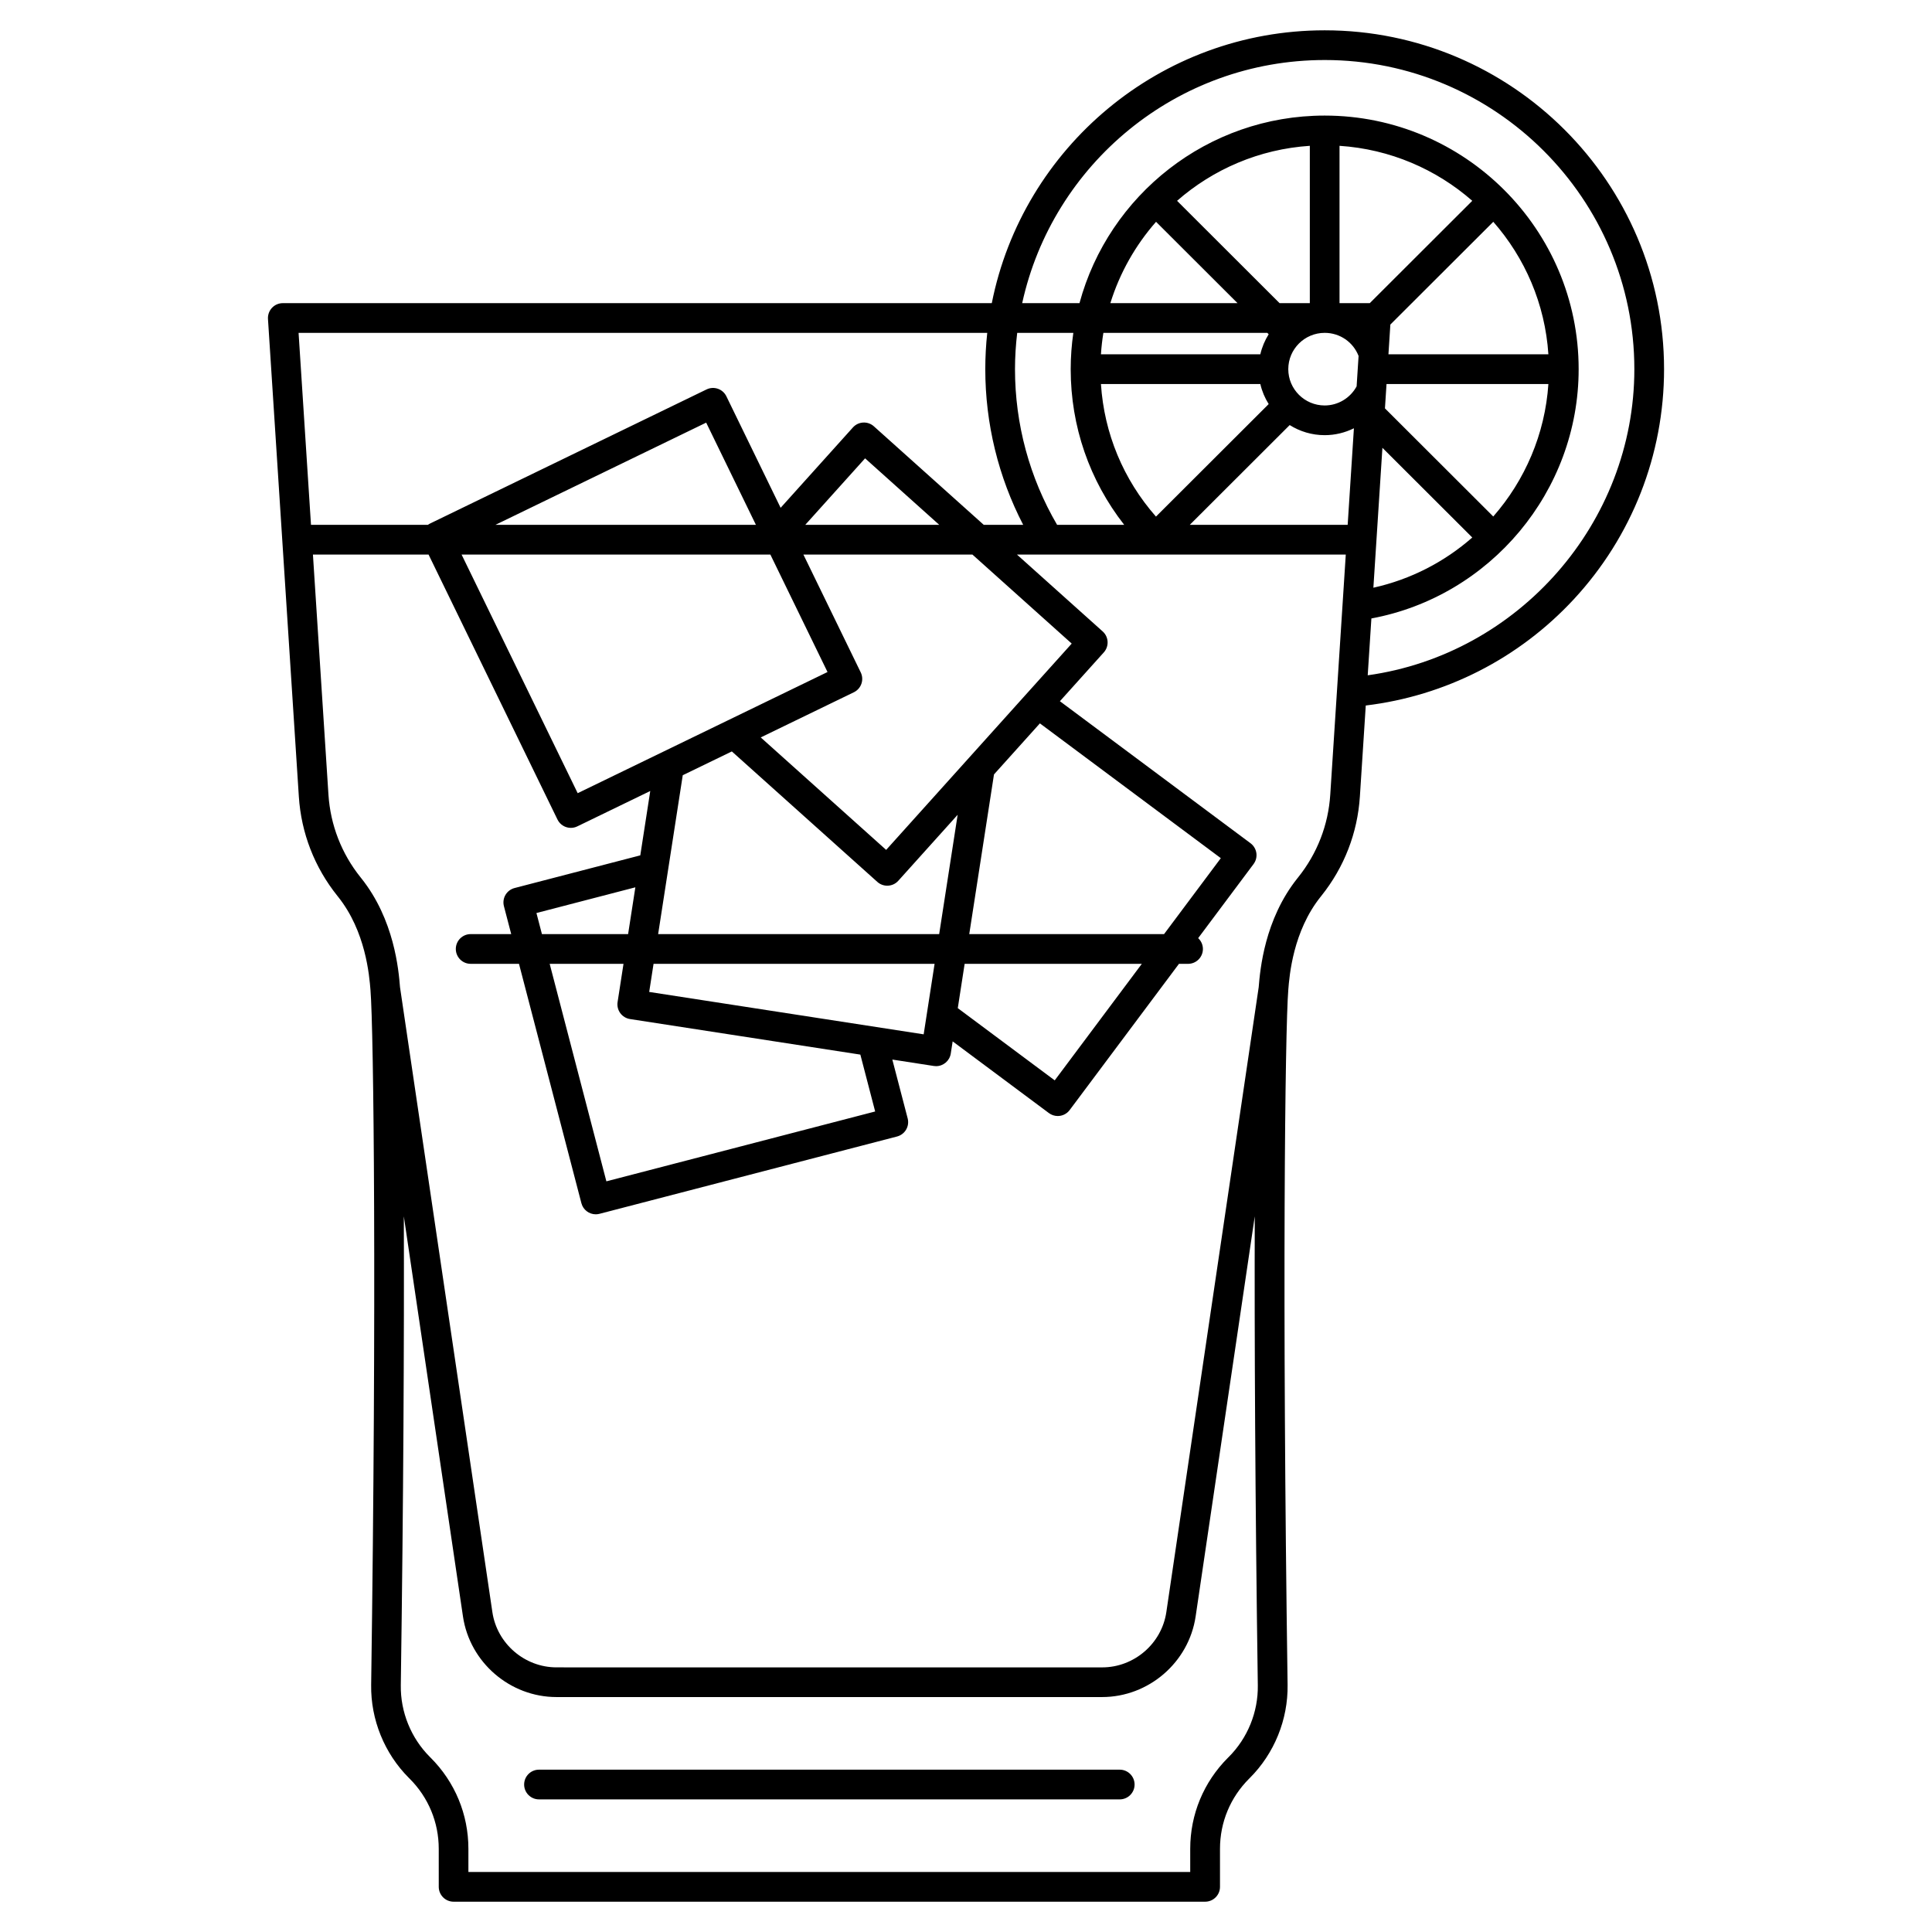
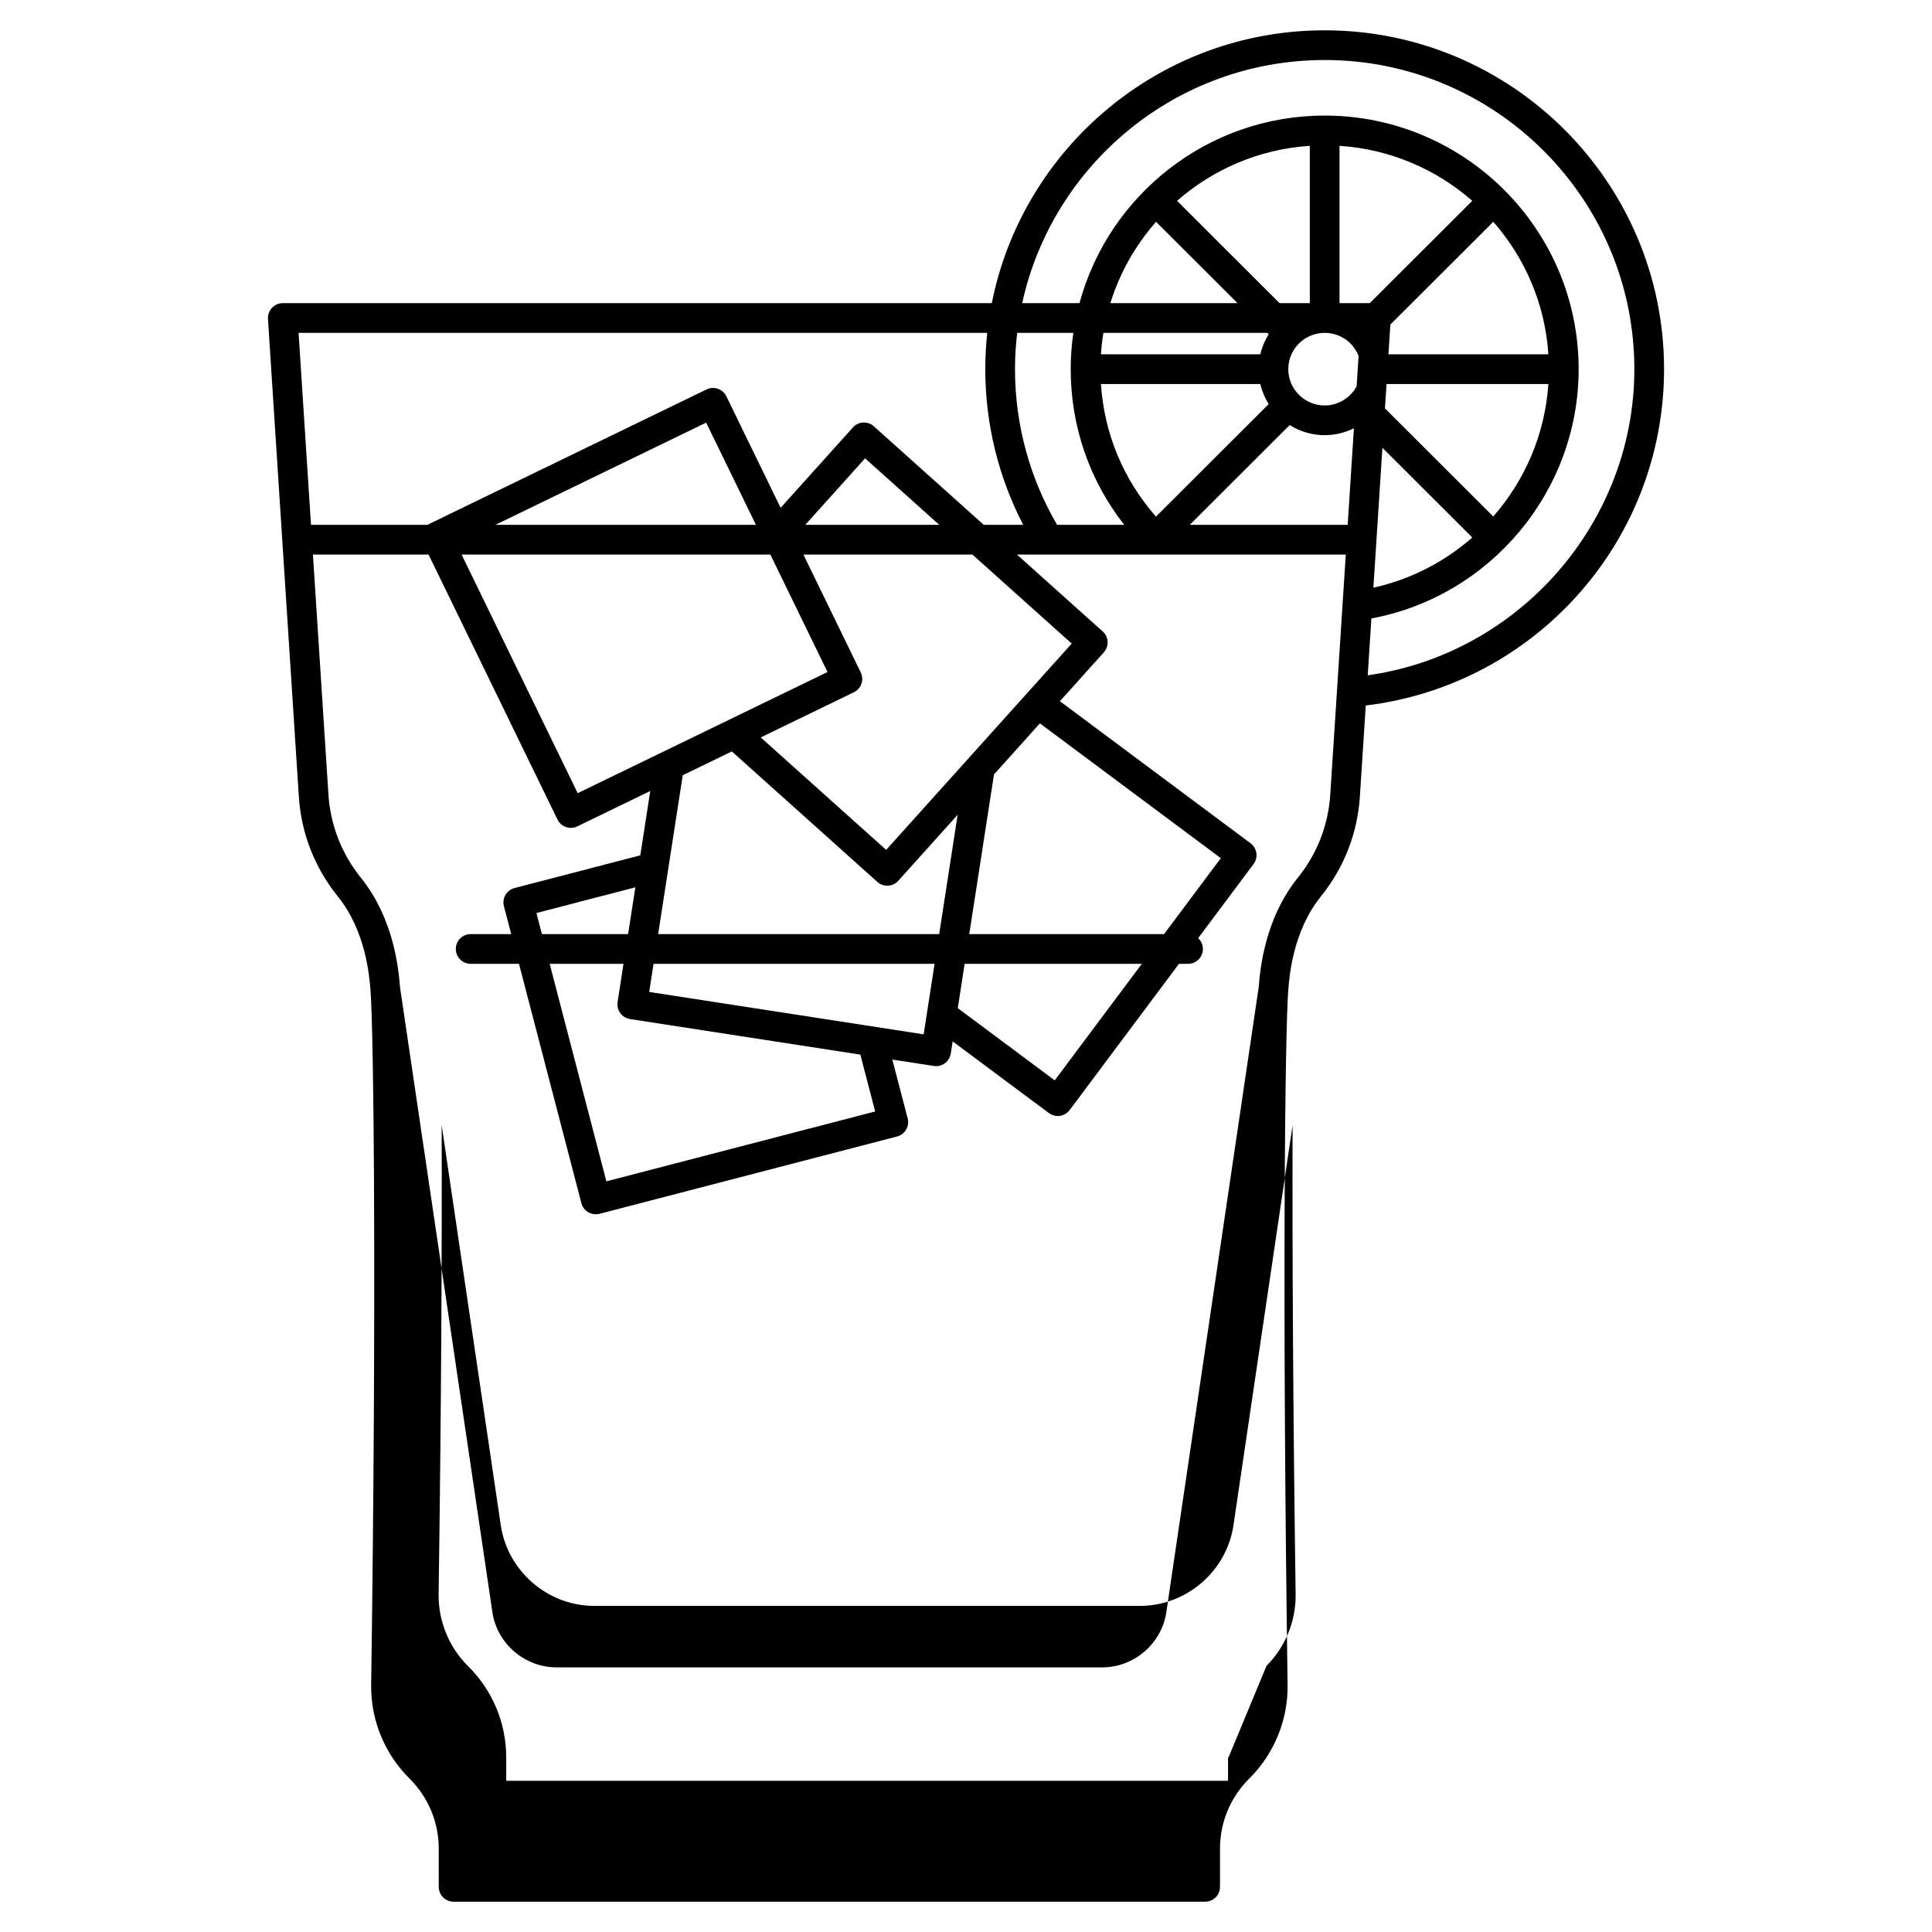
<svg xmlns="http://www.w3.org/2000/svg" fill="#000000" width="800px" height="800px" version="1.1" viewBox="144 144 512 512">
  <g>
-     <path d="m493.98 381.65 0.191-0.238c6.055-7.559 9.586-16.656 10.211-26.316l1.559-24.129c21.113-2.547 40.586-12.457 55.141-28.16 15.418-16.641 23.91-38.293 23.91-60.977 0-49.516-40.348-89.797-89.938-89.797-43.598 0-80.043 31.137-88.219 72.305h-187.89c-1.086 0-2.129 0.449-2.871 1.246-0.742 0.793-1.125 1.859-1.059 2.945l8.18 126.57c0.625 9.66 4.156 18.758 10.207 26.309l0.184 0.23c7.332 9.168 8.281 20.859 8.594 24.738 0.855 10.562 1.648 81.133 0.18 184.15-0.133 9.184 3.519 18.172 10.004 24.648l0.195 0.195c4.973 4.965 7.711 11.566 7.711 18.59l0.004 10.074c0 2.172 1.762 3.938 3.938 3.938h199.16c2.172 0 3.938-1.762 3.938-3.938v-10.074c0-7.023 2.738-13.625 7.727-18.602l0.168-0.168c6.5-6.488 10.148-15.477 10.02-24.66-1.473-103.01-0.68-173.59 0.184-184.2 0.305-3.844 1.254-15.535 8.574-24.684zm-69.836-98.562c-7.301-12.484-11.16-26.699-11.16-41.258 0-3.258 0.211-6.465 0.586-9.621h14.875c-0.453 3.144-0.699 6.356-0.699 9.621 0 15.164 4.992 29.516 14.18 41.258zm53.855-37.32c0.441 1.91 1.199 3.699 2.215 5.316l-29.871 29.82c-8.656-9.836-13.734-22.059-14.582-35.137zm7.41-3.938c0-5.305 4.324-9.621 9.645-9.621 4.023 0 7.551 2.438 8.984 6.125l-0.52 8.059c-1.676 3.082-4.922 5.059-8.465 5.059-5.32 0-9.645-4.316-9.645-9.621zm54.32 39.047-28.703-28.656 0.418-6.453h42.895c-0.887 13.285-6.219 25.531-14.609 35.109zm-5.562 5.566c-7.336 6.438-16.285 11.109-26.207 13.305l2.394-37.078zm-22.215-48.547 0.508-7.887 27.277-27.23c8.359 9.52 13.719 21.715 14.602 35.117zm-4.949-13.559h-8.016v-41.695c13.426 0.883 25.645 6.231 35.18 14.574zm-15.887 0h-8.016l-27.164-27.121c9.535-8.344 21.754-13.691 35.18-14.574zm-40.75-21.559 21.594 21.559h-33.703c2.496-8.055 6.672-15.367 12.109-21.559zm29.477 29.43 0.371 0.367c-1.012 1.617-1.77 3.402-2.215 5.316h-42.238c0.125-1.922 0.34-3.816 0.648-5.684zm5.941 24.438c2.691 1.688 5.863 2.676 9.27 2.676 2.738 0 5.375-0.652 7.746-1.824l-1.652 25.59h-41.844zm9.27-96.742c45.25 0 82.066 36.754 82.066 81.926 0 40.77-30.688 75.543-70.66 81.129l0.973-15.062c31.531-5.863 54.926-33.707 54.926-66.066 0-37.055-30.191-67.203-67.305-67.203-31.051 0-57.246 21.113-64.98 49.711h-15.184c8.051-36.797 40.926-64.434 80.164-64.434zm-89.422 72.305c-0.34 3.16-0.52 6.371-0.52 9.621 0 14.434 3.461 28.559 10.043 41.258h-10.449l-29.121-26.109c-1.617-1.449-4.102-1.316-5.555 0.301l-19.156 21.293-14.375-29.547c-0.949-1.953-3.301-2.769-5.258-1.82l-73.289 35.543c-0.199 0.098-0.379 0.215-0.559 0.344h-30.977l-3.289-50.875zm46.855 159.34h-51.625l6.555-42.32 12.168-13.527 47.945 35.719zm-76.559 47.004-71.23 18.512-15.027-57.645h19.566l-1.57 10.141c-0.16 1.031 0.098 2.086 0.715 2.93 0.617 0.84 1.543 1.406 2.574 1.566l61.047 9.426zm-89.766-52.594 26.215-6.812-1.922 12.402h-22.836zm61.992-95 15.148 31.133-26.363 12.785c-0.004 0.004-0.012 0.004-0.016 0.008l-39.828 19.316-30.77-63.238zm-72.859-7.871 55.852-27.086 13.18 27.086zm62.652 60.047 38.562 34.578c0.75 0.676 1.691 1.004 2.625 1.004 1.078 0 2.152-0.441 2.926-1.305l15.73-17.488-4.898 31.621h-74.477l6.523-42.105zm-21.902 63.738 1.156-7.453h74.477l-2.894 18.688zm83.598-7.453h46.957l-23.086 30.887-25.691-19.141zm-20.801-30.191-33.238-29.805 24.68-11.969c0.941-0.457 1.66-1.266 2-2.254 0.344-0.988 0.277-2.07-0.18-3.012l-15.195-31.23h44.789l26.32 23.598zm-21.438-86.141 15.855-17.625 19.656 17.625zm-117.68 93.629-0.18-0.227c-5.039-6.289-7.977-13.863-8.5-21.902l-4.113-63.629h30.641l34.164 70.219c0.68 1.398 2.082 2.215 3.543 2.215 0.574 0 1.16-0.125 1.715-0.395l19.332-9.375-2.641 17.055-33.32 8.66c-1.012 0.262-1.875 0.918-2.406 1.816-0.527 0.898-0.676 1.977-0.414 2.984l1.934 7.414-10.746-0.004c-2.172 0-3.938 1.762-3.938 3.938 0 2.172 1.762 3.938 3.938 3.938h12.805l16.539 63.434c0.461 1.77 2.059 2.945 3.805 2.945 0.328 0 0.66-0.043 0.992-0.129l78.848-20.488c1.012-0.262 1.875-0.918 2.406-1.816 0.527-0.898 0.676-1.977 0.414-2.984l-4.066-15.59 10.996 1.699c0.203 0.031 0.406 0.047 0.605 0.047 1.906 0 3.582-1.391 3.887-3.336l0.5-3.231 25.504 19c0.707 0.527 1.531 0.781 2.348 0.781 1.199 0 2.383-0.547 3.156-1.578l28.965-38.75h2.41c2.172 0 3.938-1.762 3.938-3.938 0-1.137-0.488-2.152-1.258-2.871l14.68-19.637c0.625-0.836 0.891-1.887 0.742-2.922-0.152-1.035-0.707-1.965-1.543-2.59l-50.52-37.641 11.633-12.934c0.699-0.777 1.059-1.801 1.004-2.844-0.055-1.043-0.523-2.023-1.305-2.719l-22.719-20.371h87.148l-4.113 63.629c-0.52 8.039-3.457 15.609-8.504 21.91l-0.18 0.223c-8.754 10.945-9.906 24.289-10.281 28.883l-24.477 165.62c-1.234 8.352-8.543 14.648-17.004 14.648l-144.6-0.004c-8.457 0-15.77-6.297-17.004-14.648l-24.477-165.61c-0.363-4.519-1.5-17.91-10.285-28.895zm229.89 232.91-0.168 0.168c-6.465 6.453-10.023 15.035-10.023 24.16v6.137h-191.29v-6.137c0-9.125-3.559-17.707-10.02-24.16l-0.184-0.184c-5-4.992-7.812-11.91-7.711-18.977 0.707-49.398 0.906-92.176 0.805-124.29l15.668 106.02c1.801 12.184 12.457 21.371 24.789 21.371h144.59c12.332 0 22.988-9.188 24.789-21.371l15.668-106.02c-0.098 32.105 0.102 74.891 0.809 124.29 0.109 7.074-2.703 13.988-7.719 18.996z" />
-     <path d="m440.73 612.98h-153.89c-2.172 0-3.938 1.762-3.938 3.938 0 2.172 1.762 3.938 3.938 3.938h153.9c2.172 0 3.938-1.762 3.938-3.938-0.004-2.176-1.766-3.938-3.941-3.938z" />
+     <path d="m493.98 381.65 0.191-0.238c6.055-7.559 9.586-16.656 10.211-26.316l1.559-24.129c21.113-2.547 40.586-12.457 55.141-28.16 15.418-16.641 23.91-38.293 23.91-60.977 0-49.516-40.348-89.797-89.938-89.797-43.598 0-80.043 31.137-88.219 72.305h-187.89c-1.086 0-2.129 0.449-2.871 1.246-0.742 0.793-1.125 1.859-1.059 2.945l8.18 126.57c0.625 9.66 4.156 18.758 10.207 26.309l0.184 0.23c7.332 9.168 8.281 20.859 8.594 24.738 0.855 10.562 1.648 81.133 0.18 184.15-0.133 9.184 3.519 18.172 10.004 24.648l0.195 0.195c4.973 4.965 7.711 11.566 7.711 18.59l0.004 10.074c0 2.172 1.762 3.938 3.938 3.938h199.16c2.172 0 3.938-1.762 3.938-3.938v-10.074c0-7.023 2.738-13.625 7.727-18.602l0.168-0.168c6.5-6.488 10.148-15.477 10.02-24.66-1.473-103.01-0.68-173.59 0.184-184.2 0.305-3.844 1.254-15.535 8.574-24.684zm-69.836-98.562c-7.301-12.484-11.16-26.699-11.16-41.258 0-3.258 0.211-6.465 0.586-9.621h14.875c-0.453 3.144-0.699 6.356-0.699 9.621 0 15.164 4.992 29.516 14.18 41.258zm53.855-37.32c0.441 1.91 1.199 3.699 2.215 5.316l-29.871 29.82c-8.656-9.836-13.734-22.059-14.582-35.137zm7.41-3.938c0-5.305 4.324-9.621 9.645-9.621 4.023 0 7.551 2.438 8.984 6.125l-0.52 8.059c-1.676 3.082-4.922 5.059-8.465 5.059-5.32 0-9.645-4.316-9.645-9.621zm54.32 39.047-28.703-28.656 0.418-6.453h42.895c-0.887 13.285-6.219 25.531-14.609 35.109zm-5.562 5.566c-7.336 6.438-16.285 11.109-26.207 13.305l2.394-37.078zm-22.215-48.547 0.508-7.887 27.277-27.23c8.359 9.52 13.719 21.715 14.602 35.117zm-4.949-13.559h-8.016v-41.695c13.426 0.883 25.645 6.231 35.18 14.574zm-15.887 0h-8.016l-27.164-27.121c9.535-8.344 21.754-13.691 35.18-14.574zm-40.75-21.559 21.594 21.559h-33.703c2.496-8.055 6.672-15.367 12.109-21.559zm29.477 29.43 0.371 0.367c-1.012 1.617-1.77 3.402-2.215 5.316h-42.238c0.125-1.922 0.34-3.816 0.648-5.684zm5.941 24.438c2.691 1.688 5.863 2.676 9.27 2.676 2.738 0 5.375-0.652 7.746-1.824l-1.652 25.59h-41.844zm9.27-96.742c45.25 0 82.066 36.754 82.066 81.926 0 40.77-30.688 75.543-70.66 81.129l0.973-15.062c31.531-5.863 54.926-33.707 54.926-66.066 0-37.055-30.191-67.203-67.305-67.203-31.051 0-57.246 21.113-64.98 49.711h-15.184c8.051-36.797 40.926-64.434 80.164-64.434zm-89.422 72.305c-0.34 3.16-0.52 6.371-0.52 9.621 0 14.434 3.461 28.559 10.043 41.258h-10.449l-29.121-26.109c-1.617-1.449-4.102-1.316-5.555 0.301l-19.156 21.293-14.375-29.547c-0.949-1.953-3.301-2.769-5.258-1.82l-73.289 35.543c-0.199 0.098-0.379 0.215-0.559 0.344h-30.977l-3.289-50.875zm46.855 159.34h-51.625l6.555-42.32 12.168-13.527 47.945 35.719zm-76.559 47.004-71.23 18.512-15.027-57.645h19.566l-1.57 10.141c-0.16 1.031 0.098 2.086 0.715 2.93 0.617 0.84 1.543 1.406 2.574 1.566l61.047 9.426zm-89.766-52.594 26.215-6.812-1.922 12.402h-22.836zm61.992-95 15.148 31.133-26.363 12.785c-0.004 0.004-0.012 0.004-0.016 0.008l-39.828 19.316-30.77-63.238zm-72.859-7.871 55.852-27.086 13.18 27.086zm62.652 60.047 38.562 34.578c0.75 0.676 1.691 1.004 2.625 1.004 1.078 0 2.152-0.441 2.926-1.305l15.73-17.488-4.898 31.621h-74.477l6.523-42.105zm-21.902 63.738 1.156-7.453h74.477l-2.894 18.688zm83.598-7.453h46.957l-23.086 30.887-25.691-19.141zm-20.801-30.191-33.238-29.805 24.68-11.969c0.941-0.457 1.66-1.266 2-2.254 0.344-0.988 0.277-2.07-0.18-3.012l-15.195-31.23h44.789l26.32 23.598zm-21.438-86.141 15.855-17.625 19.656 17.625zm-117.68 93.629-0.18-0.227c-5.039-6.289-7.977-13.863-8.5-21.902l-4.113-63.629h30.641l34.164 70.219c0.68 1.398 2.082 2.215 3.543 2.215 0.574 0 1.16-0.125 1.715-0.395l19.332-9.375-2.641 17.055-33.32 8.66c-1.012 0.262-1.875 0.918-2.406 1.816-0.527 0.898-0.676 1.977-0.414 2.984l1.934 7.414-10.746-0.004c-2.172 0-3.938 1.762-3.938 3.938 0 2.172 1.762 3.938 3.938 3.938h12.805l16.539 63.434c0.461 1.77 2.059 2.945 3.805 2.945 0.328 0 0.66-0.043 0.992-0.129l78.848-20.488c1.012-0.262 1.875-0.918 2.406-1.816 0.527-0.898 0.676-1.977 0.414-2.984l-4.066-15.59 10.996 1.699c0.203 0.031 0.406 0.047 0.605 0.047 1.906 0 3.582-1.391 3.887-3.336l0.5-3.231 25.504 19c0.707 0.527 1.531 0.781 2.348 0.781 1.199 0 2.383-0.547 3.156-1.578l28.965-38.75h2.41c2.172 0 3.938-1.762 3.938-3.938 0-1.137-0.488-2.152-1.258-2.871l14.68-19.637c0.625-0.836 0.891-1.887 0.742-2.922-0.152-1.035-0.707-1.965-1.543-2.59l-50.52-37.641 11.633-12.934c0.699-0.777 1.059-1.801 1.004-2.844-0.055-1.043-0.523-2.023-1.305-2.719l-22.719-20.371h87.148l-4.113 63.629c-0.52 8.039-3.457 15.609-8.504 21.91l-0.18 0.223c-8.754 10.945-9.906 24.289-10.281 28.883l-24.477 165.62c-1.234 8.352-8.543 14.648-17.004 14.648l-144.6-0.004c-8.457 0-15.77-6.297-17.004-14.648l-24.477-165.61c-0.363-4.519-1.5-17.91-10.285-28.895zm229.89 232.91-0.168 0.168v6.137h-191.29v-6.137c0-9.125-3.559-17.707-10.02-24.16l-0.184-0.184c-5-4.992-7.812-11.91-7.711-18.977 0.707-49.398 0.906-92.176 0.805-124.29l15.668 106.02c1.801 12.184 12.457 21.371 24.789 21.371h144.59c12.332 0 22.988-9.188 24.789-21.371l15.668-106.02c-0.098 32.105 0.102 74.891 0.809 124.29 0.109 7.074-2.703 13.988-7.719 18.996z" />
  </g>
</svg>